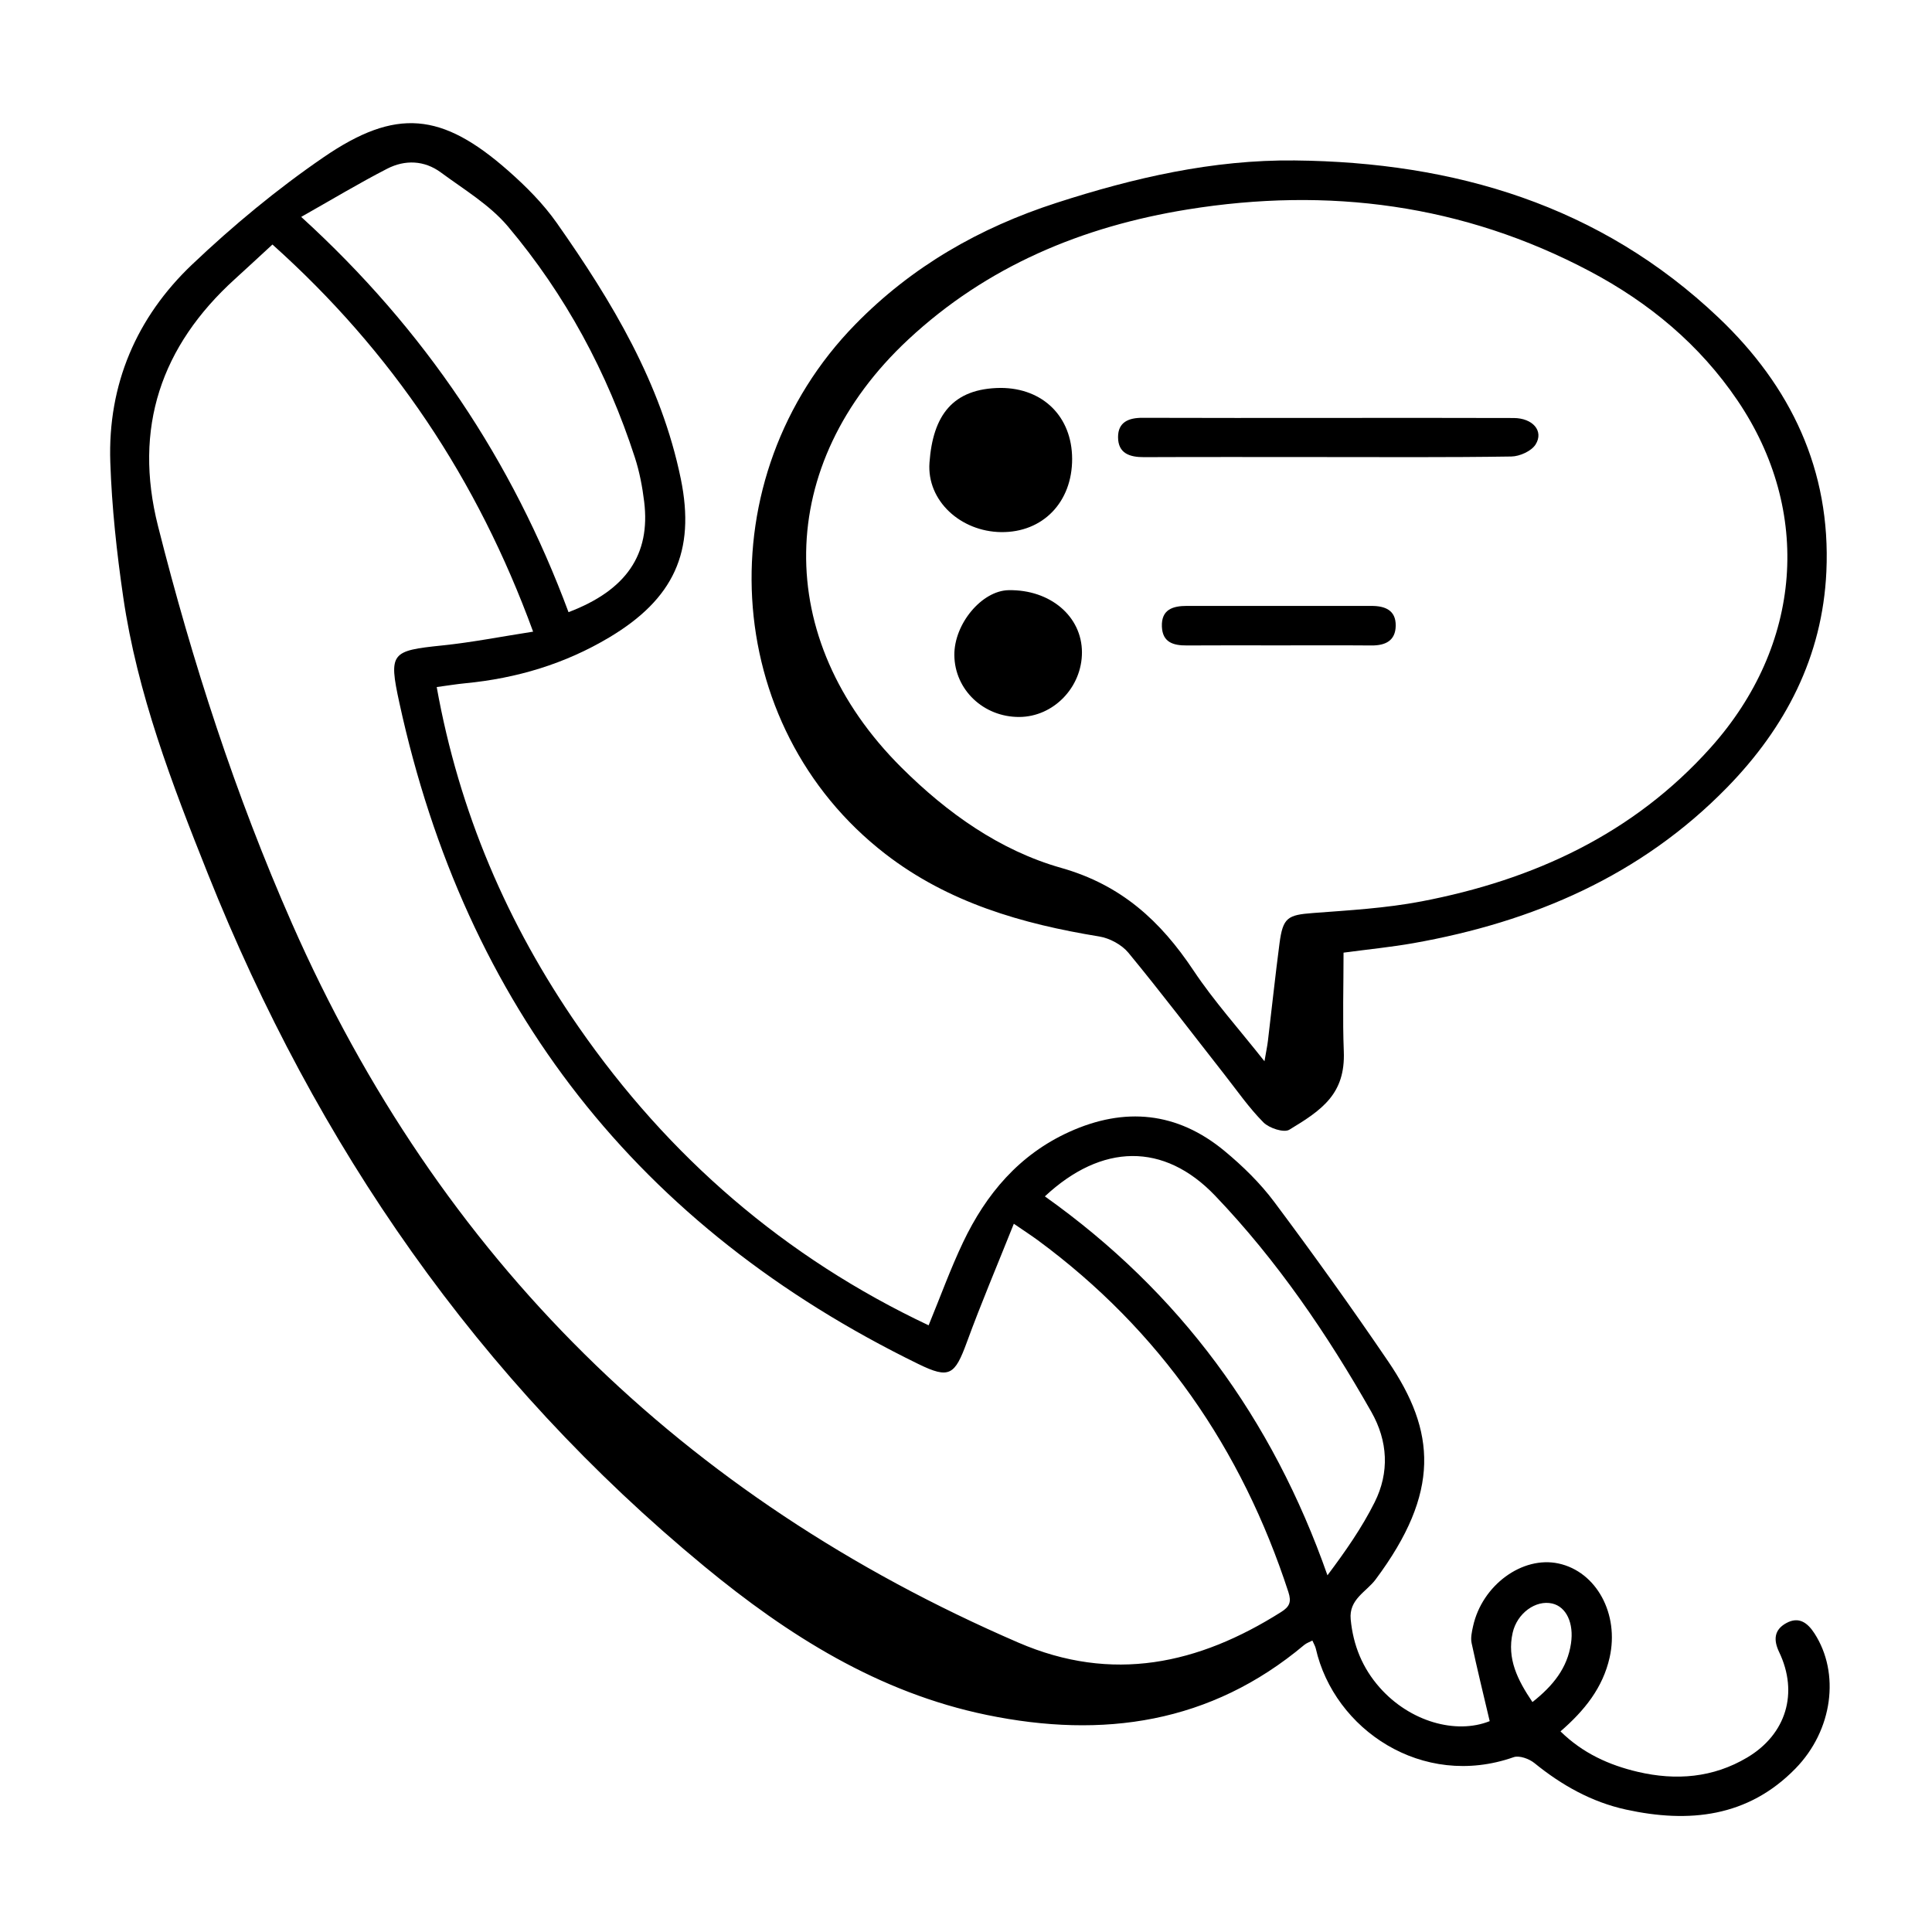
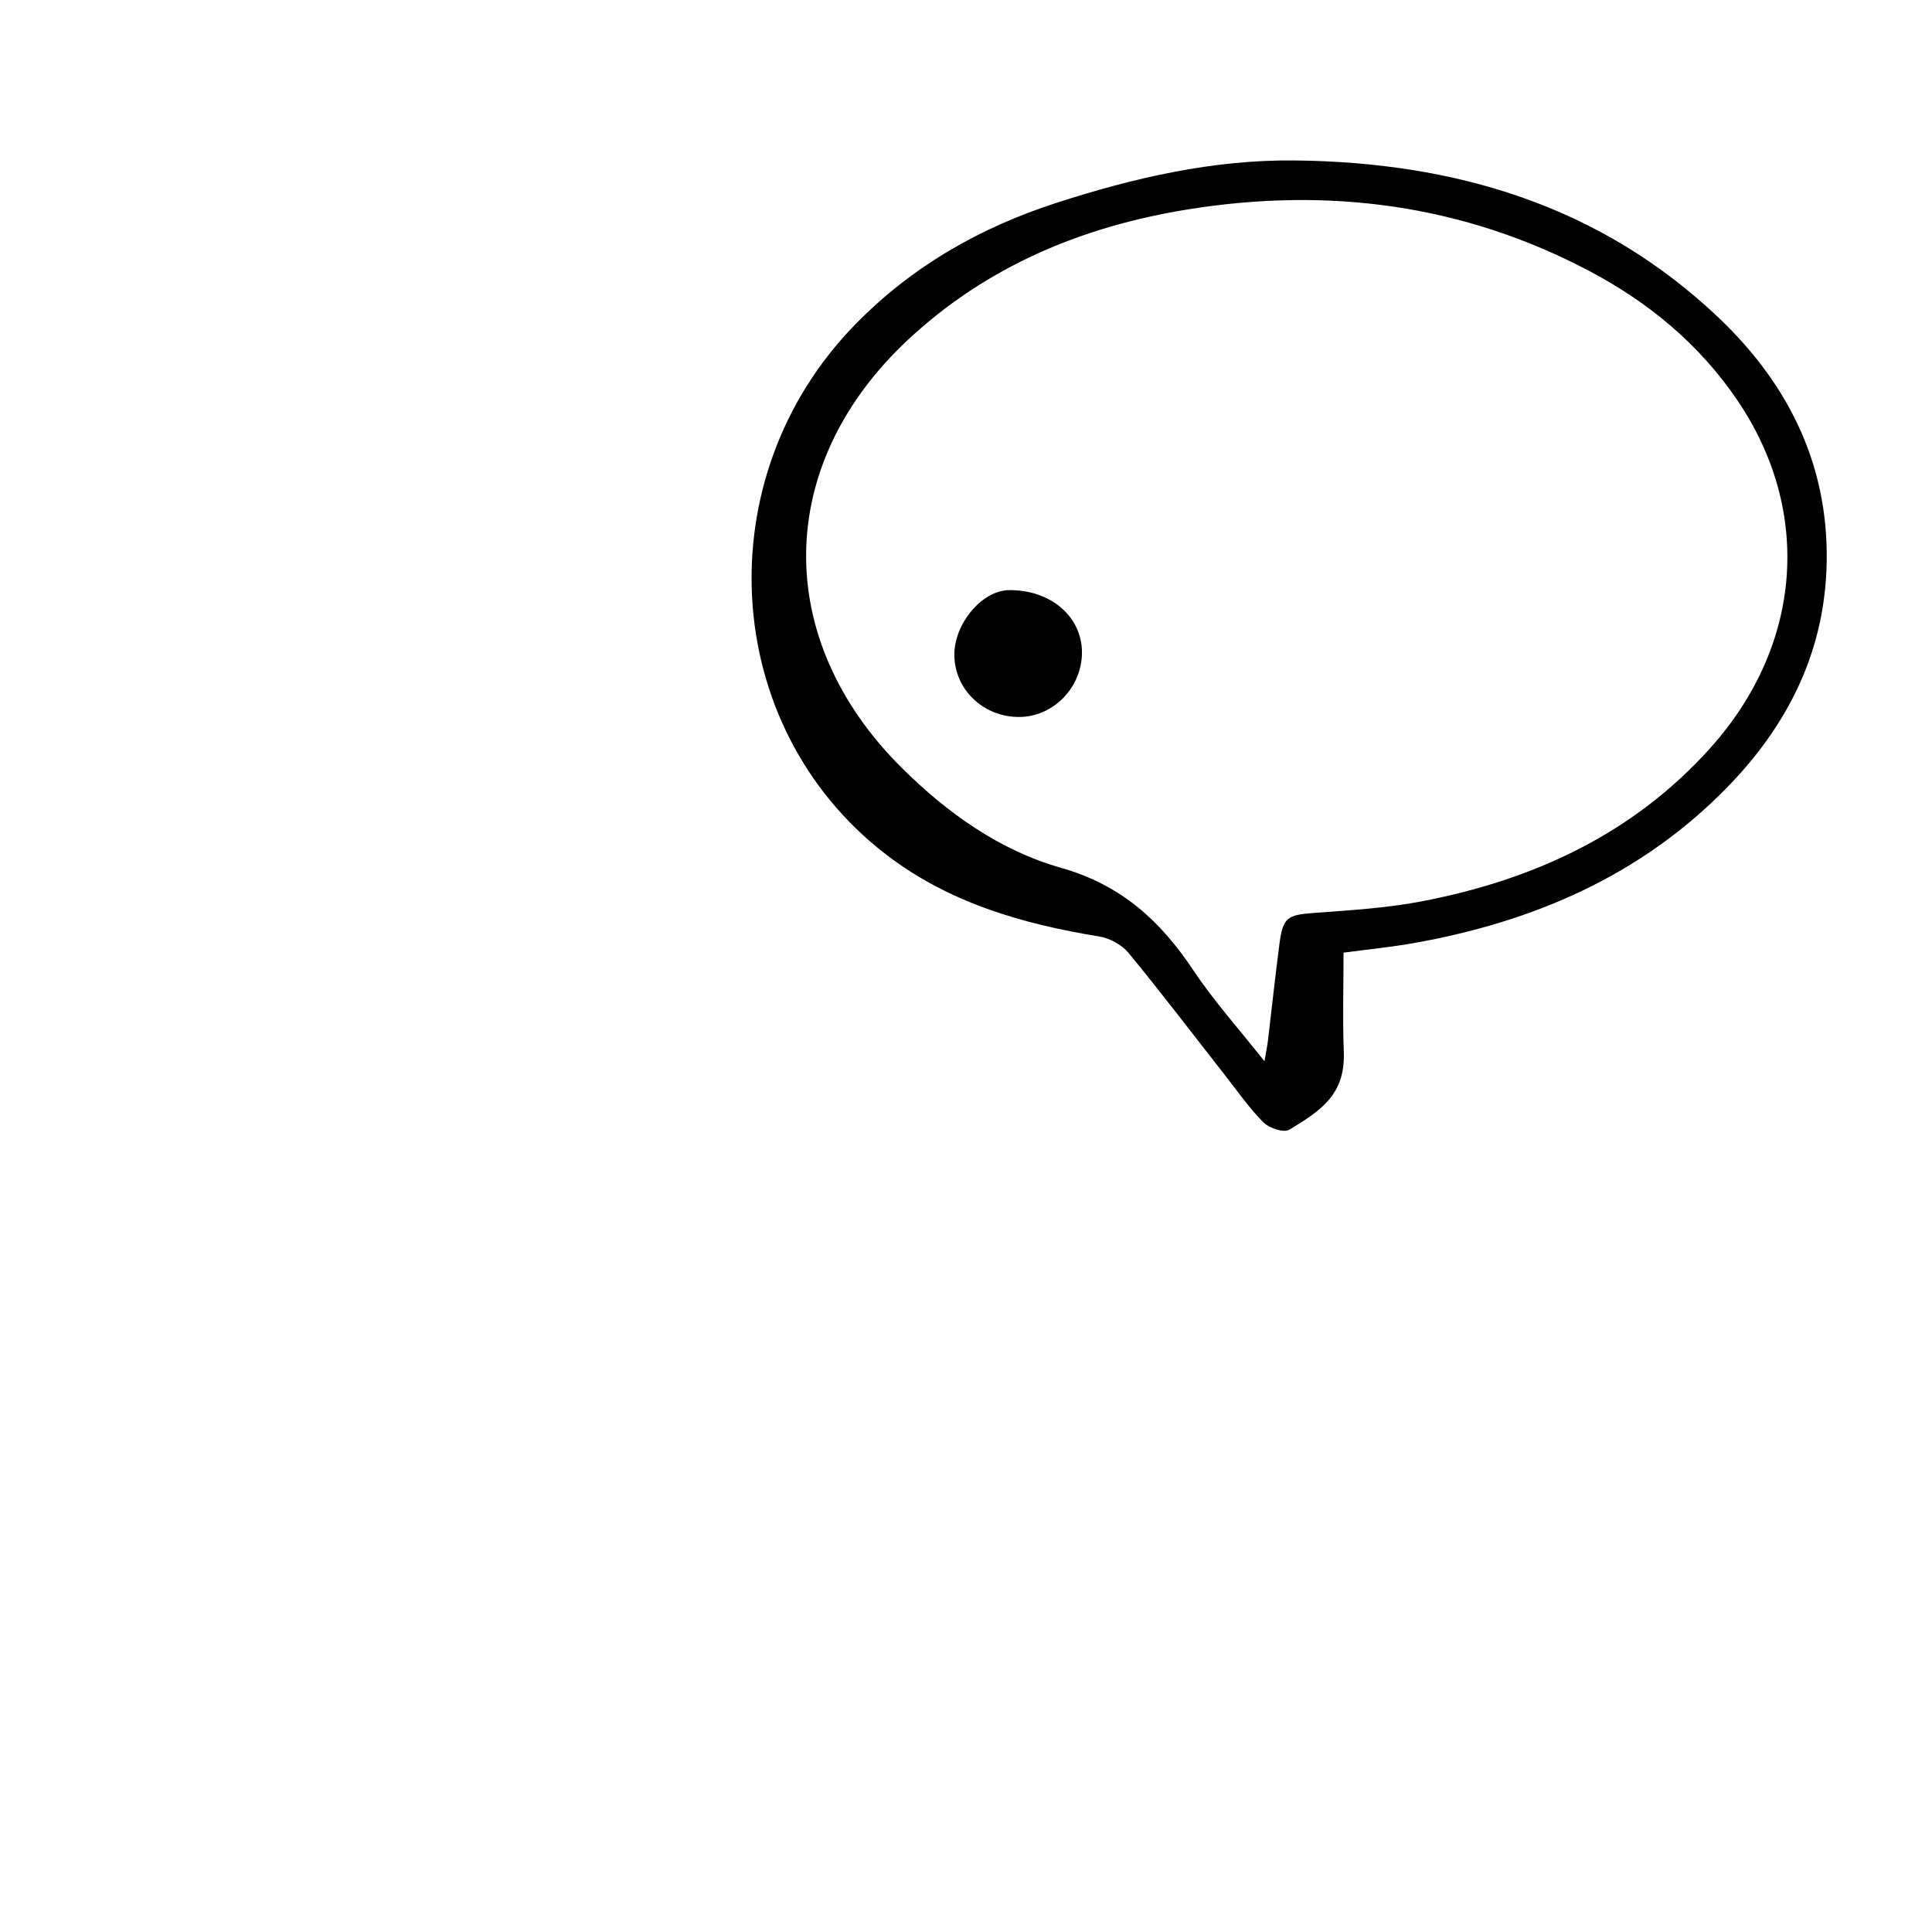
<svg xmlns="http://www.w3.org/2000/svg" version="1.1" id="Calque_1" x="0px" y="0px" width="512px" height="512px" viewBox="0 0 512 512" enable-background="new 0 0 512 512" xml:space="preserve">
  <g>
-     <path fill-rule="evenodd" clip-rule="evenodd" d="M394.784,456.119c-1.715-7.304-3.364-13.977-4.793-20.696   c-0.298-1.396,0.067-2.998,0.386-4.448c2.392-10.891,13.067-18.701,22.648-16.635c10.052,2.168,16.134,13.381,13.547,24.901   c-1.799,8.011-6.623,14.042-13.026,19.593c5.885,5.776,12.879,8.949,20.52,10.732c10.087,2.354,19.918,1.577,28.976-3.817   c10.342-6.16,13.619-17.118,8.449-27.932c-1.55-3.242-1.327-5.907,1.88-7.673c3.327-1.831,5.638-0.122,7.481,2.724   c6.807,10.51,4.898,25.646-5.046,35.827c-12.61,12.911-28.252,14.502-44.905,10.861c-9.085-1.986-17.036-6.449-24.266-12.326   c-1.393-1.132-4.011-2.082-5.516-1.554c-24.202,8.503-47.557-7.361-52.424-28.807c-0.143-0.627-0.509-1.203-0.902-2.106   c-0.819,0.433-1.58,0.679-2.147,1.155c-24.813,20.832-53.366,24.901-84.12,18.562c-28.694-5.914-52.699-21.087-74.846-39.354   c-60.053-49.528-102.85-111.55-131.591-183.562c-9.503-23.811-18.706-47.775-22.43-73.323c-1.727-11.842-3.023-23.814-3.427-35.765   c-0.696-20.58,6.945-38.39,21.718-52.417c10.827-10.281,22.473-19.933,34.779-28.37c19.26-13.206,31.385-11.906,48.949,3.549   c4.721,4.153,9.288,8.745,12.887,13.865c14.61,20.783,27.656,42.457,32.854,67.785c3.975,19.37-1.953,31.877-18.942,42.025   c-11.809,7.055-24.59,10.854-38.203,12.162c-2.299,0.221-4.583,0.603-7.54,0.999c5.926,33.038,18.705,62.852,37.591,90.074   c23.93,34.491,54.652,61.072,92.771,79.075c3.138-7.631,5.789-14.975,9.124-21.992c6.094-12.821,14.887-23.253,28.14-29.265   c14.716-6.675,28.615-5.316,41.126,5.032c4.842,4.005,9.471,8.528,13.219,13.545c10.359,13.865,20.458,27.942,30.188,42.256   c12.584,18.515,13.938,34.612-3.349,57.784c-2.449,3.283-7.104,5.223-6.596,10.562c0.654,6.884,3.119,12.903,7.67,18.056   C373.637,456.284,385.863,459.697,394.784,456.119z M72.2,64.799c-3.597,3.312-6.753,6.254-9.949,9.154   c-19.63,17.813-26.927,39.501-20.385,65.428c9.092,36.026,20.539,71.346,35.499,105.319   c39.062,88.705,103.481,152.121,192.497,190.601c24.927,10.775,47.737,5.75,69.679-8.118c2.169-1.371,2.762-2.612,1.902-5.25   c-12.39-38.028-34.06-69.407-66.373-93.228c-1.672-1.232-3.422-2.359-6.396-4.399c-4.404,11.038-8.68,21.094-12.428,31.342   c-3.227,8.822-4.647,9.85-12.908,5.814c-74.105-36.196-119.954-94.645-137.502-175.212c-2.902-13.326-2.146-13.803,11.419-15.206   c7.876-0.815,15.678-2.355,24.024-3.649C126.503,126.954,103.892,93.19,72.2,64.799z M79.819,57.48   c32.903,29.988,55.962,64.681,70.844,104.751c15.321-5.815,21.76-15.272,20.049-29.285c-0.481-3.941-1.236-7.92-2.458-11.689   c-7.313-22.55-18.403-43.166-33.658-61.259c-4.81-5.705-11.632-9.771-17.753-14.291c-4.379-3.232-9.506-3.425-14.227-0.999   C95.145,48.547,87.936,52.896,79.819,57.48z M276.901,317.052c35.807,25.434,60.303,58.875,74.888,100.419   c4.771-6.357,9.129-12.606,12.502-19.349c3.962-7.918,3.527-16.211-0.867-23.957c-11.692-20.612-25.012-40.154-41.402-57.295   C308.451,302.678,291.979,302.977,276.901,317.052z M406.116,451.063c5.505-4.352,9.241-9.03,10.209-15.499   c0.811-5.409-1.228-9.75-4.97-10.616c-4.354-1.008-9.313,2.558-10.485,7.754C399.319,439.581,402.176,445.234,406.116,451.063z" />
    <path fill-rule="evenodd" clip-rule="evenodd" d="M356.054,252.461c0,8.897-0.271,17.547,0.067,26.173   c0.441,11.219-5.695,15.478-14.437,20.753c-1.446,0.872-5.35-0.414-6.865-1.943c-3.846-3.881-7.003-8.448-10.396-12.772   c-8.432-10.749-16.693-21.637-25.38-32.176c-1.769-2.146-4.958-3.866-7.731-4.318c-20.459-3.332-40-8.974-56.684-21.873   c-43.893-33.937-47.59-99.823-7.95-140.354c14.983-15.319,32.916-25.603,53.298-32.194c20.584-6.657,41.416-11.459,63.129-11.235   c42.413,0.438,80.979,11.859,112.369,41.689c19.065,18.119,29.767,40.347,28.536,67.263c-1.032,22.57-10.82,41.34-26.323,57.217   c-22.851,23.404-51.401,35.641-83.136,41.26C368.666,250.992,362.697,251.572,356.054,252.461z M335.099,281.249   c0.447-2.624,0.746-4.012,0.914-5.415c1.029-8.597,1.939-17.209,3.065-25.793c0.903-6.885,2.157-7.573,8.867-8.079   c9.614-0.726,19.32-1.277,28.761-3.085c29.659-5.679,56.108-17.824,76.63-40.745c24.31-27.153,27.002-62.654,7.124-91.999   c-10.029-14.806-23.415-25.917-39.103-34.224c-33.619-17.801-69.404-22.417-106.648-16.398   c-27.852,4.502-53.149,15.008-74.044,34.496c-35.411,33.026-36.066,79.256-1.774,113.392   c12.107,12.053,26.086,21.997,42.331,26.601c15.957,4.521,26.328,14.077,35.056,27.173   C321.686,265.287,328.28,272.612,335.099,281.249z" />
-     <path fill-rule="evenodd" clip-rule="evenodd" d="M265.2,102.802c11.22,0.032,18.888,7.636,18.927,18.768   c0.041,11.508-7.776,19.581-18.826,19.443c-10.669-0.133-19.711-8.254-18.98-18.398C247.219,110.159,252.401,102.911,265.2,102.802   z" />
-     <path fill-rule="evenodd" clip-rule="evenodd" d="M352.206,110.754c16.31,0,32.62-0.04,48.929,0.024   c5.068,0.021,8.048,3.446,5.816,7.008c-1.104,1.761-4.201,3.159-6.42,3.194c-16.805,0.261-33.615,0.145-50.425,0.145   c-15.644,0-31.288-0.043-46.932,0.026c-3.81,0.017-6.867-0.996-6.879-5.293c-0.011-4.001,2.811-5.146,6.482-5.133   C319.254,110.79,335.73,110.754,352.206,110.754z" />
    <path fill-rule="evenodd" clip-rule="evenodd" d="M270.129,190.005c-9.498,0.047-17.138-7.227-17.217-16.393   c-0.071-8.28,7.283-17.084,14.377-17.21c11.02-0.195,19.42,6.917,19.44,16.461C286.749,182.15,279.186,189.96,270.129,190.005z" />
-     <path fill-rule="evenodd" clip-rule="evenodd" d="M338.493,171.033c-7.992,0.001-15.983-0.038-23.975,0.019   c-3.551,0.024-6.443-0.803-6.605-4.988c-0.176-4.53,2.878-5.492,6.61-5.492c16.316,0.003,32.632,0.005,48.948,0.003   c3.577-0.001,6.457,1.125,6.409,5.232c-0.047,3.993-2.726,5.276-6.414,5.247C355.143,170.987,346.817,171.033,338.493,171.033z" />
  </g>
</svg>